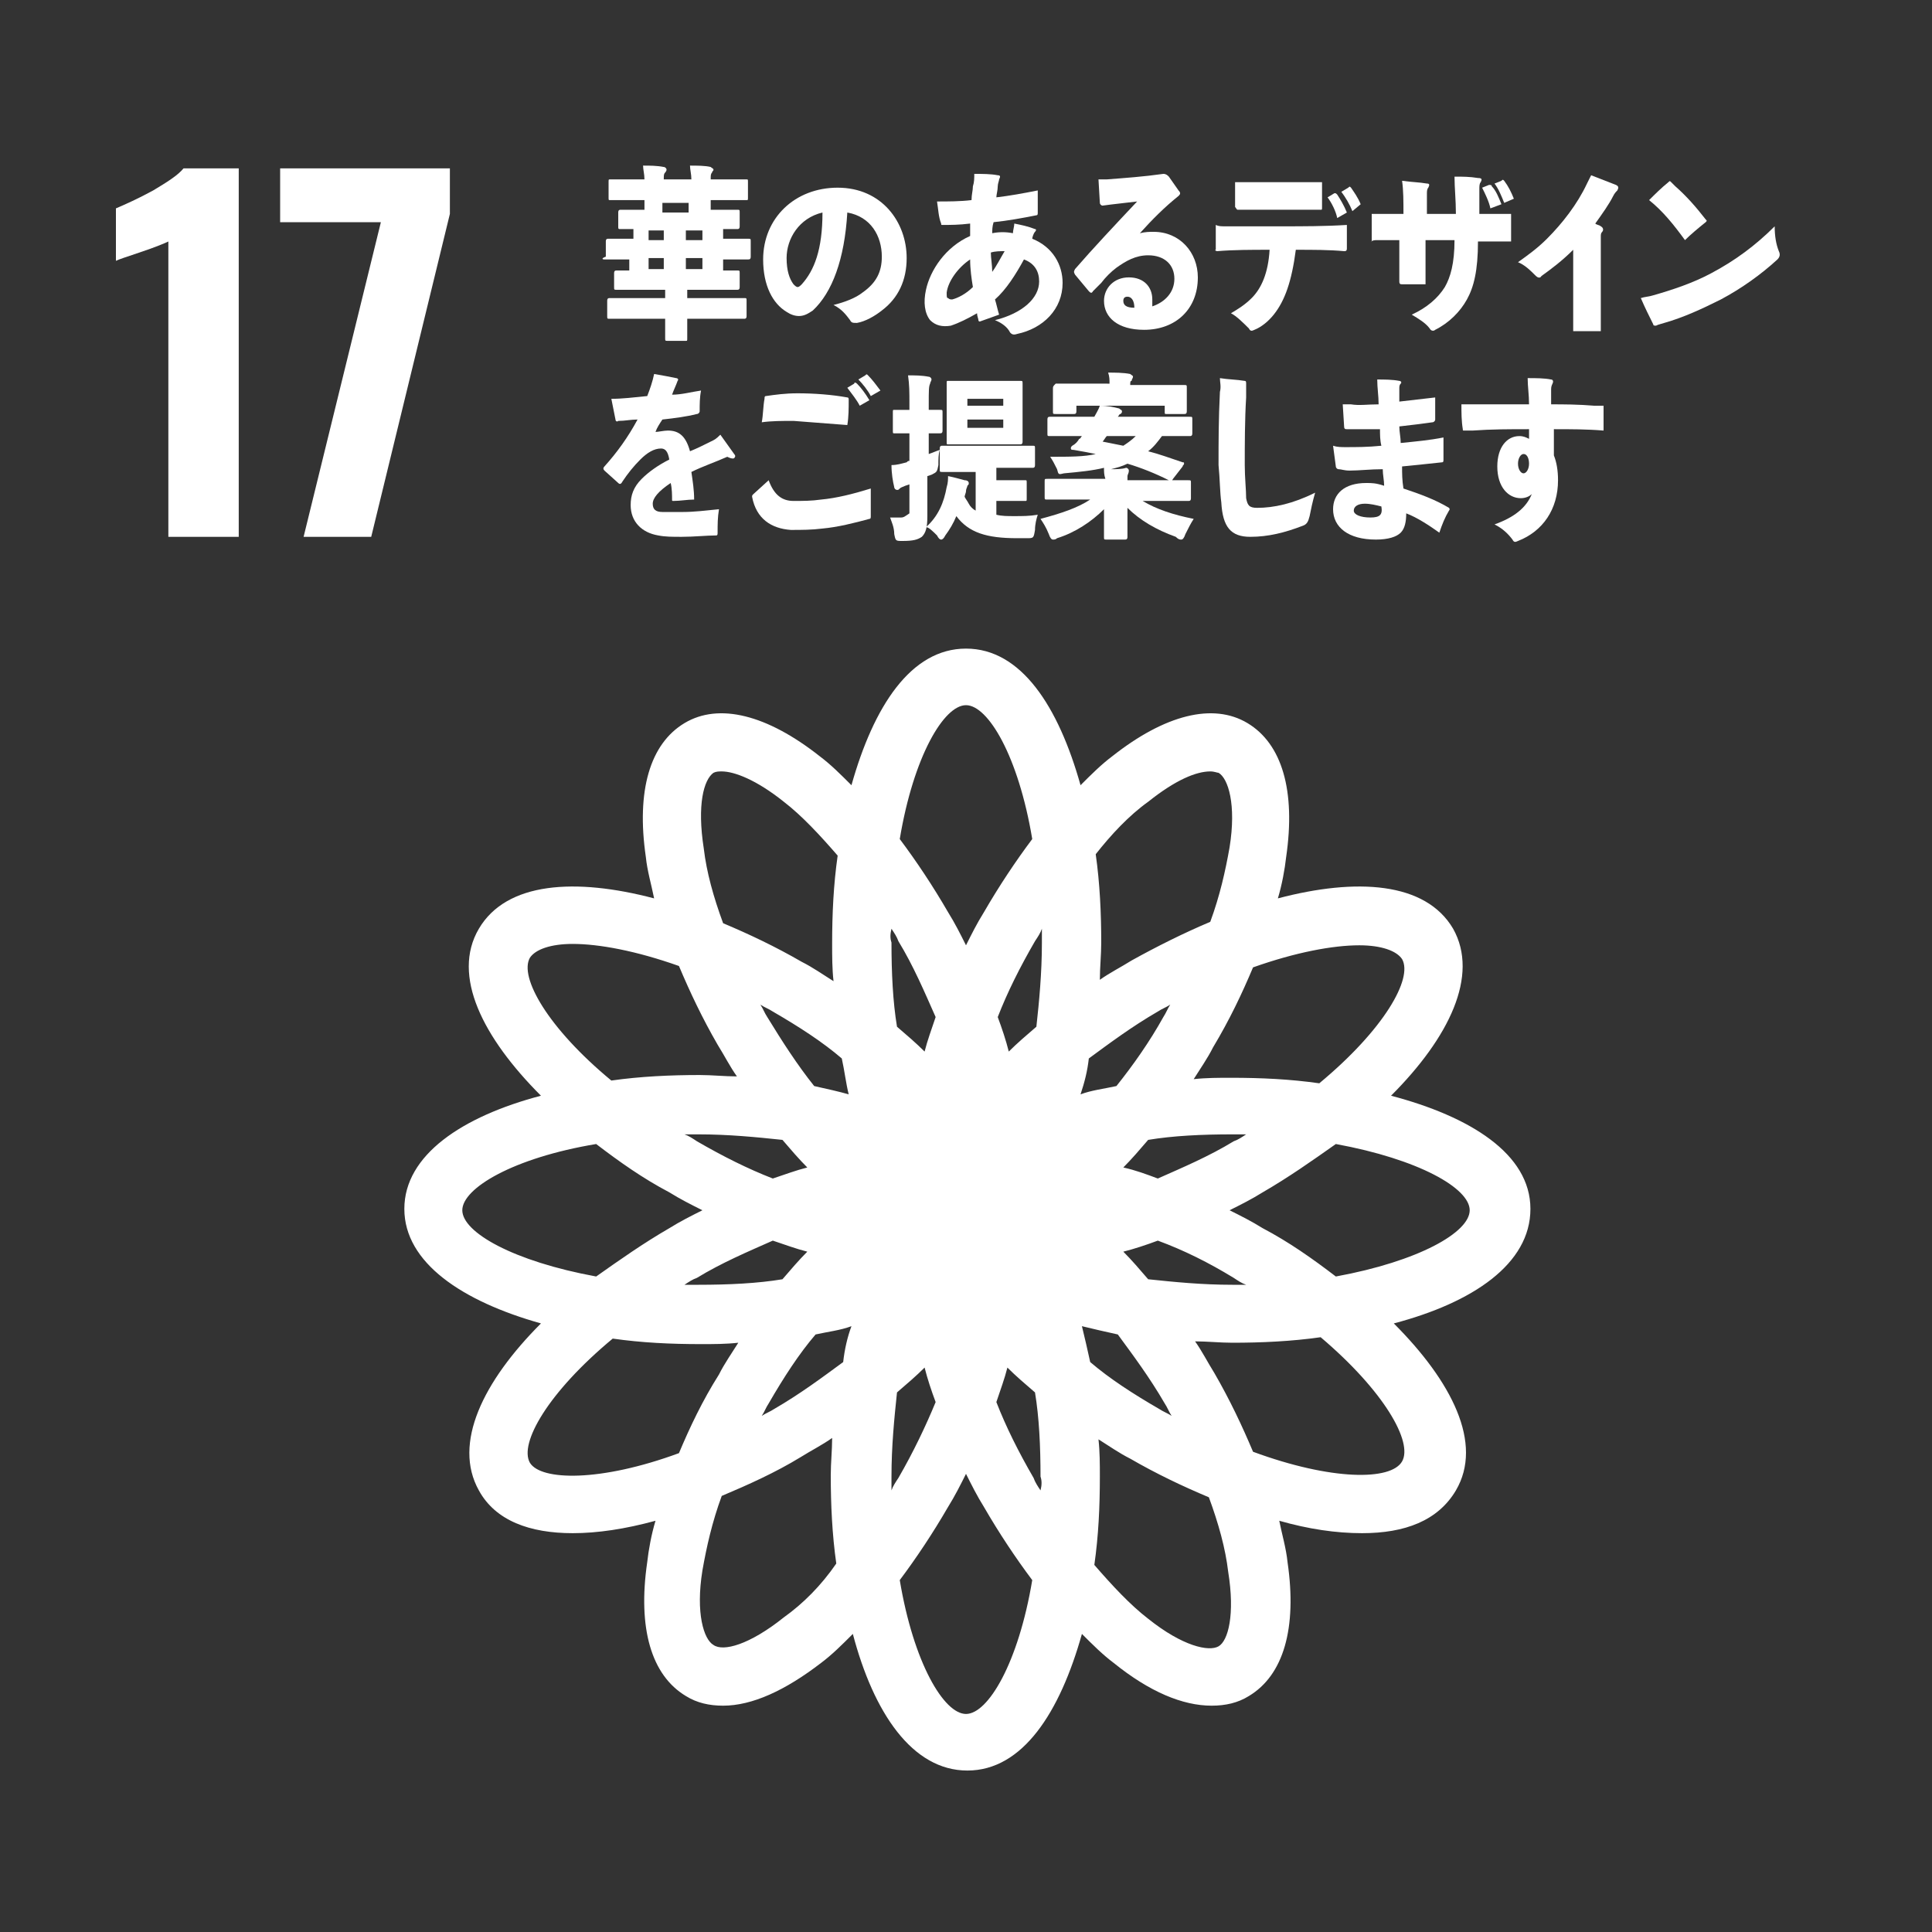
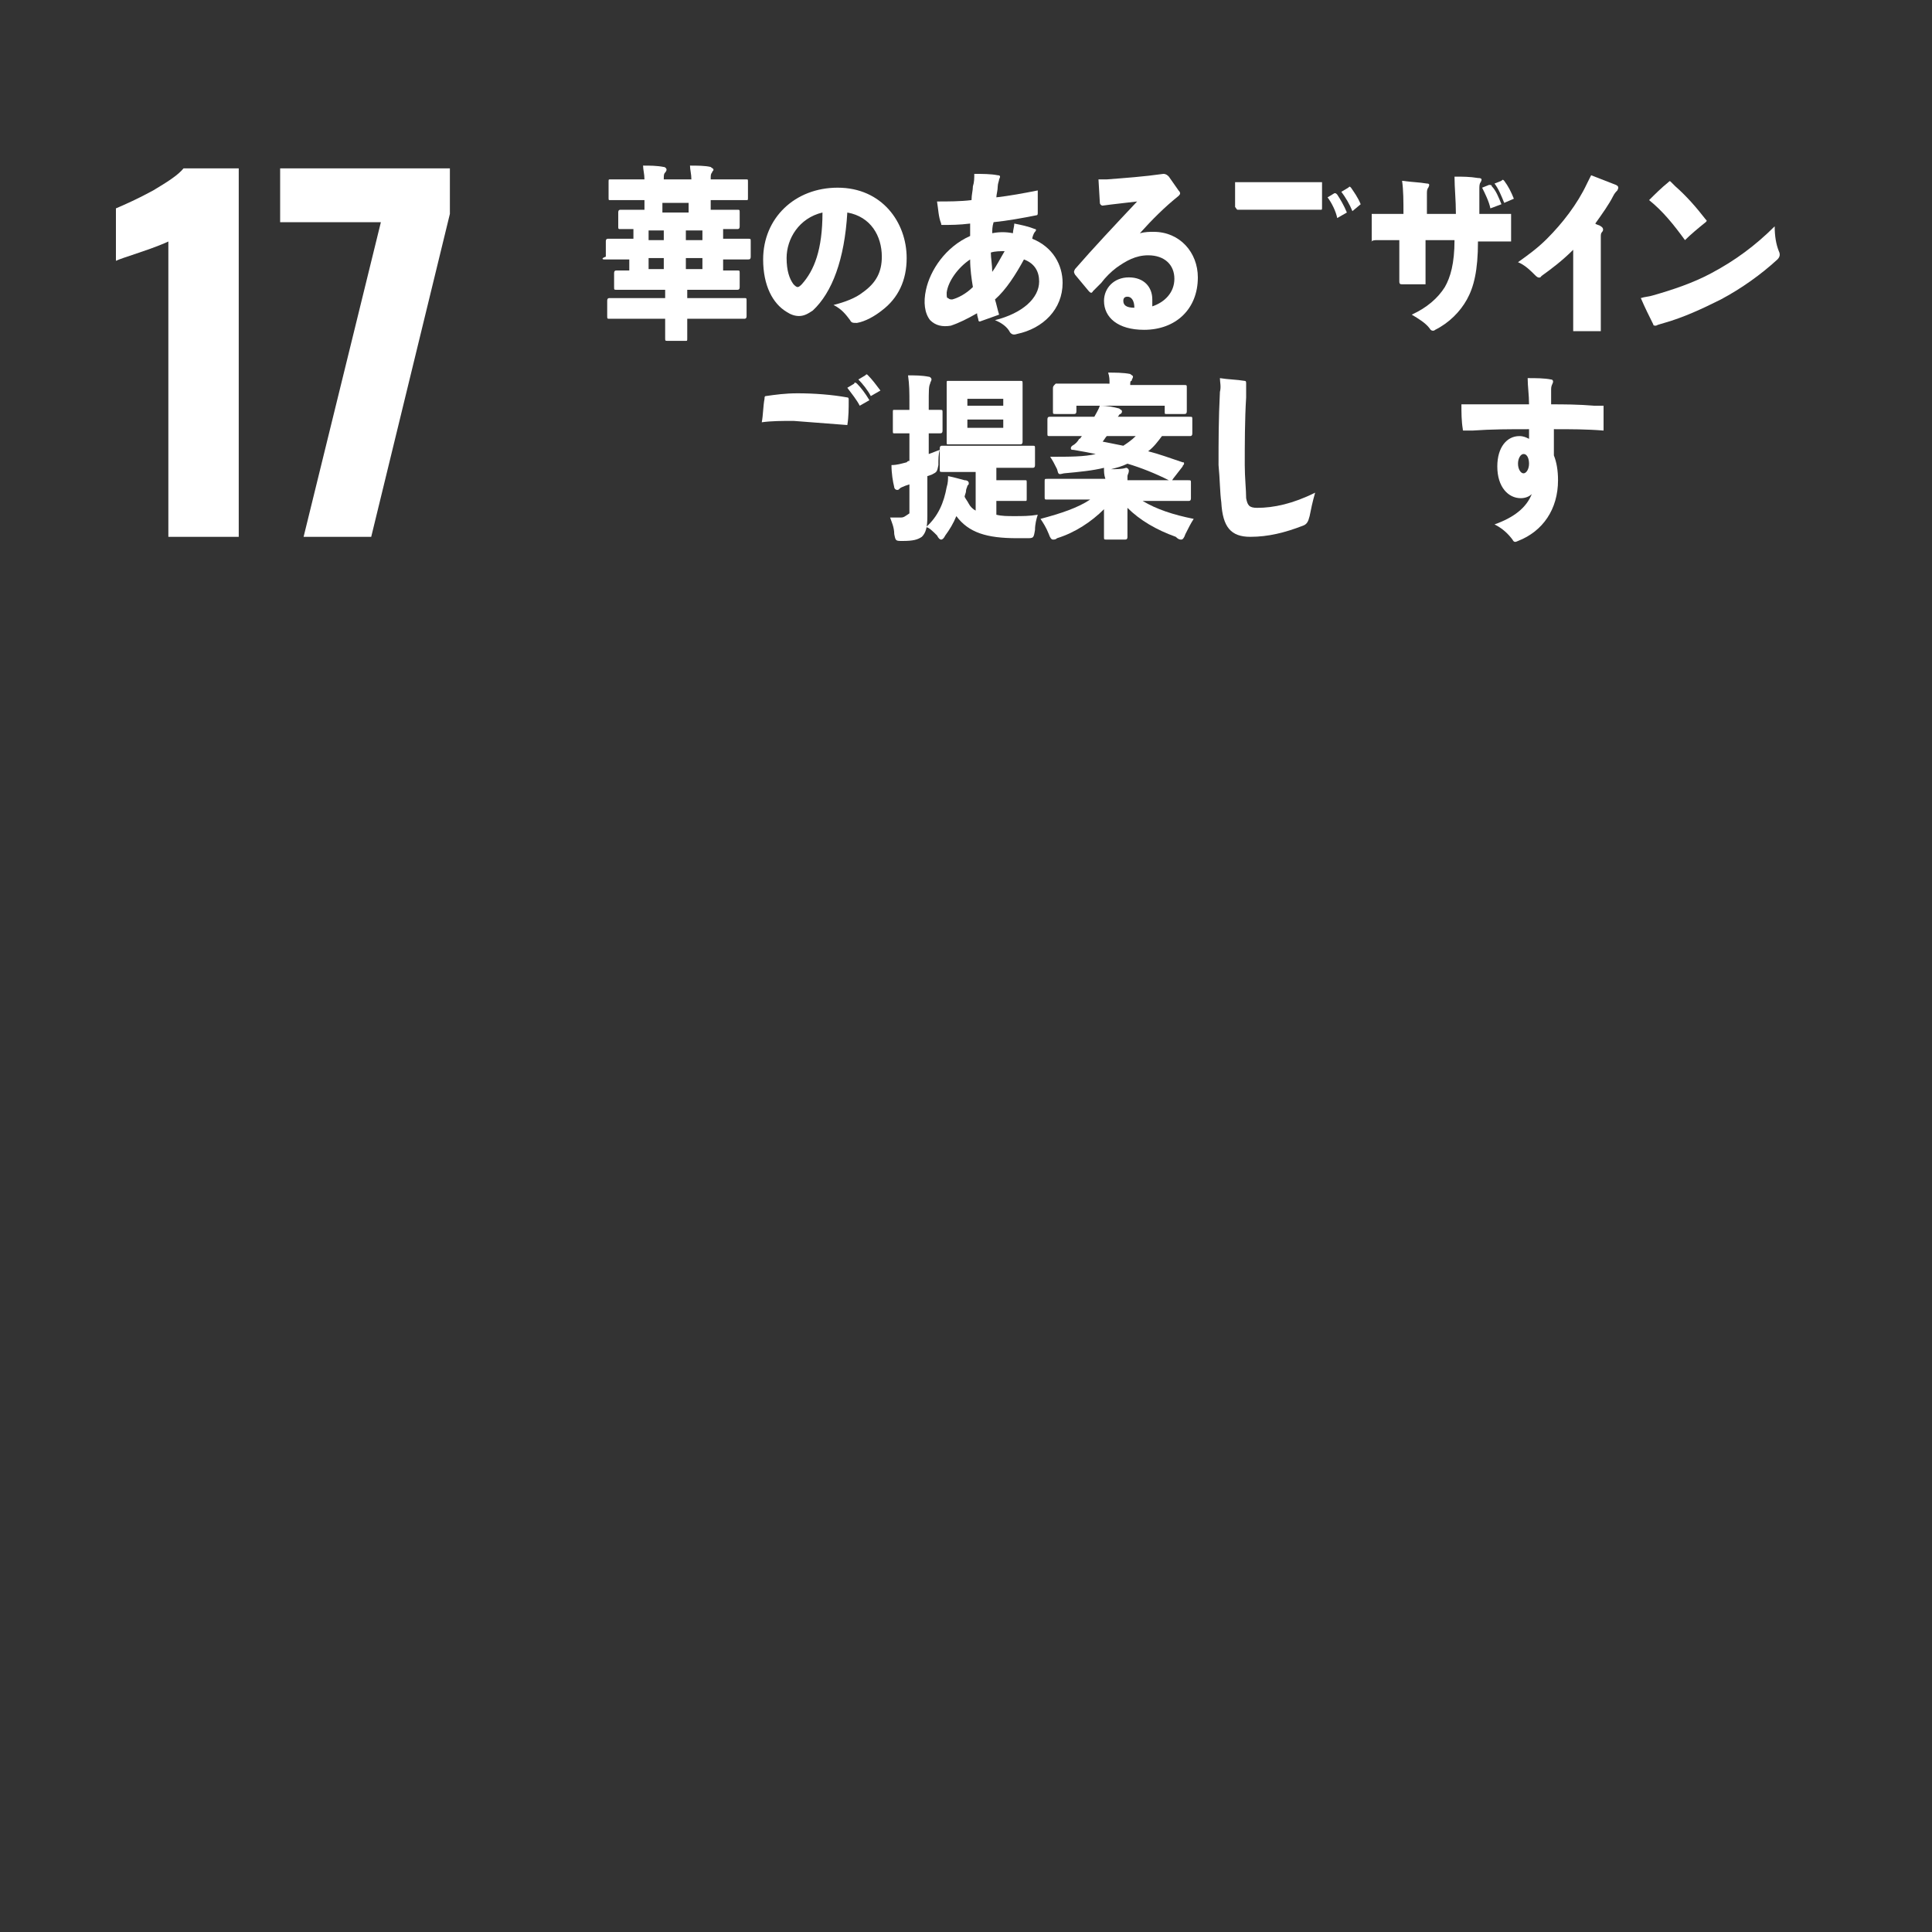
<svg xmlns="http://www.w3.org/2000/svg" version="1.1" x="0px" y="0px" viewBox="0 0 140 140" enable-background="new 0 0 140 140" xml:space="preserve">
  <rect x="0" y="0" width="140" height="140" fill="#333333" stroke="none" />
  <g id="back">
</g>
  <g id="contents">
    <path fill="#FFFFFF" d="M11.1,13.8c-1.1,0.6-2,1-2.7,1.3v3.8c0.2-0.1,0.8-0.3,1.7-0.6c1.2-0.4,1.9-0.7,2.1-0.8v21.4h5.1V12.2h-4   C12.9,12.7,12.1,13.2,11.1,13.8z" />
    <polygon fill="#FFFFFF" points="32.6,12.2 20.3,12.2 20.3,16.1 27.6,16.1 22,38.9 26.9,38.9 32.6,15.5  " />
-     <path fill="#FFFFFF" d="M100.8,79.4c4.2-4.2,6.4-8.7,4.5-12.1c-2-3.4-7-3.7-12.7-2.2c0.3-1,0.5-2.1,0.6-3c0.7-4.8-0.3-8.2-2.8-9.7   c-2.5-1.5-6-0.6-9.8,2.4c-0.8,0.6-1.5,1.3-2.3,2.1C76.7,51.2,74,47,70,47s-6.7,4.2-8.3,9.9c-0.8-0.8-1.5-1.5-2.3-2.1   c-3.8-3-7.3-3.9-9.8-2.4c-2.5,1.5-3.5,4.9-2.8,9.7c0.1,1,0.4,2,0.6,3c-5.7-1.5-10.7-1.2-12.7,2.2c-2,3.4,0.3,7.9,4.5,12.1   c-5.7,1.5-9.9,4.3-9.9,8.2c0,3.9,4.2,6.7,9.9,8.3c-4.2,4.2-6.4,8.7-4.5,12.1c1.2,2.2,3.7,3.1,6.8,3.1c1.8,0,3.8-0.3,6-0.9   c-0.3,1-0.5,2.1-0.6,3c-0.7,4.8,0.3,8.2,2.8,9.7c0.8,0.5,1.7,0.7,2.7,0.7c2.1,0,4.5-1.1,7.1-3.1c0.8-0.6,1.5-1.3,2.3-2.1   c1.5,5.7,4.3,9.9,8.3,9.9s6.7-4.2,8.3-9.9c0.8,0.8,1.5,1.5,2.3,2.1c2.6,2.1,5,3.1,7.1,3.1c1,0,1.9-0.2,2.7-0.7   c2.5-1.5,3.5-4.9,2.8-9.7c-0.1-1-0.4-2-0.6-3c2.1,0.6,4.1,0.9,6,0.9c3.1,0,5.5-0.9,6.8-3.1c2-3.4-0.3-7.9-4.5-12.1   c5.7-1.5,9.9-4.3,9.9-8.3S106.5,80.9,100.8,79.4z M51.7,56c0.2-0.1,0.4-0.1,0.6-0.1c0.9,0,2.5,0.6,4.5,2.2c1.3,1,2.6,2.4,3.9,3.9   c-0.3,2.1-0.4,4.2-0.4,6.4c0,0.9,0,1.8,0.1,2.7c-0.8-0.5-1.5-1-2.3-1.4c-1.9-1.1-3.8-2-5.7-2.8c-0.7-1.9-1.2-3.7-1.4-5.4   C50.5,58.3,51,56.5,51.7,56z M38.4,69.4c0.4-0.6,1.5-1,3.1-1c1.9,0,4.6,0.5,7.7,1.6c0.8,1.9,1.7,3.8,2.8,5.7   c0.5,0.8,0.9,1.6,1.4,2.3c-0.9,0-1.8-0.1-2.7-0.1c-2.1,0-4.3,0.1-6.4,0.4C39.7,74.5,37.6,70.8,38.4,69.4z M56,85.4   c-1.8-0.7-3.6-1.6-5.5-2.7c-0.3-0.2-0.6-0.4-0.9-0.5c0.3,0,0.7,0,1,0c2.2,0,4.2,0.2,6.1,0.4c0.6,0.7,1.2,1.4,1.8,2   C57.7,84.8,56.9,85.1,56,85.4z M58.5,90.7c-0.6,0.6-1.2,1.3-1.8,2c-1.8,0.3-3.9,0.4-6.1,0.4c-0.3,0-0.7,0-1,0   c0.3-0.2,0.6-0.4,0.9-0.5c1.8-1.1,3.7-1.9,5.5-2.7C56.9,90.2,57.7,90.5,58.5,90.7z M33.5,87.7c0-1.6,3.7-3.8,9.7-4.8   c1.7,1.3,3.4,2.5,5.3,3.5c0.8,0.5,1.6,0.9,2.4,1.3c-0.8,0.4-1.6,0.8-2.4,1.3c-1.9,1.1-3.6,2.3-5.3,3.5   C37.2,91.4,33.5,89.3,33.5,87.7z M49.2,105.3c-5.7,2.1-10,2-10.8,0.7c-0.8-1.4,1.3-5.1,6-9c2.1,0.3,4.2,0.4,6.4,0.4   c0.9,0,1.8,0,2.7-0.1c-0.5,0.8-1,1.5-1.4,2.3C50.9,101.5,50,103.4,49.2,105.3z M56.8,117.2c-2.5,2-4.4,2.5-5.1,2   c-0.7-0.4-1.3-2.3-0.8-5.4c0.3-1.7,0.7-3.5,1.4-5.4c1.9-0.8,3.9-1.7,5.7-2.8c0.8-0.5,1.6-0.9,2.3-1.4c0,0.9-0.1,1.8-0.1,2.7   c0,2.1,0.1,4.3,0.4,6.4C59.5,114.9,58.2,116.2,56.8,117.2z M61.1,98.7c-1.5,1.1-3.1,2.3-5,3.4c-0.3,0.2-0.6,0.3-0.9,0.5   c0.2-0.3,0.3-0.6,0.5-0.9c1.1-1.9,2.2-3.6,3.4-5c0.9-0.2,1.8-0.3,2.6-0.6C61.4,96.9,61.2,97.8,61.1,98.7z M59,78.7   c-1.2-1.5-2.3-3.2-3.4-5c-0.2-0.3-0.3-0.6-0.5-0.9c0.3,0.2,0.6,0.3,0.9,0.5c1.9,1.1,3.6,2.2,5,3.4c0.2,0.9,0.3,1.8,0.5,2.6   C60.8,79.1,59.9,78.9,59,78.7z M70,51.1c1.6,0,3.8,3.7,4.8,9.7c-1.2,1.6-2.4,3.4-3.5,5.3c-0.5,0.8-0.9,1.6-1.3,2.4   c-0.4-0.8-0.8-1.6-1.3-2.4c-1.1-1.9-2.3-3.7-3.5-5.3C66.2,54.8,68.4,51.1,70,51.1z M64.6,67.3c0.2,0.3,0.4,0.6,0.5,0.9   c1.1,1.8,1.9,3.7,2.7,5.5c-0.3,0.9-0.6,1.7-0.8,2.5c-0.6-0.6-1.3-1.2-2-1.8c-0.3-1.8-0.4-3.9-0.4-6.1C64.5,68,64.5,67.7,64.6,67.3z    M64.6,108c0-0.3,0-0.7,0-1c0-2.2,0.2-4.2,0.4-6.1c0.7-0.6,1.4-1.2,2-1.8c0.2,0.8,0.5,1.7,0.8,2.5c-0.7,1.7-1.6,3.6-2.7,5.5   C64.9,107.4,64.7,107.7,64.6,108z M70,124.2c-1.6,0-3.8-3.7-4.8-9.7c1.2-1.6,2.4-3.4,3.5-5.3c0.5-0.8,0.9-1.6,1.3-2.4   c0.4,0.8,0.8,1.6,1.3,2.4c1.1,1.9,2.3,3.7,3.5,5.3C73.8,120.5,71.6,124.2,70,124.2z M75.4,108c-0.2-0.3-0.4-0.6-0.5-0.9   c-1.1-1.9-2-3.7-2.7-5.5c0.3-0.9,0.6-1.7,0.8-2.5c0.6,0.6,1.3,1.2,2,1.8c0.3,1.8,0.4,3.9,0.4,6.1C75.5,107.3,75.5,107.6,75.4,108z    M75.1,74.4c-0.7,0.6-1.4,1.2-2,1.8c-0.2-0.8-0.5-1.7-0.8-2.5c0.7-1.8,1.6-3.6,2.7-5.5c0.2-0.3,0.4-0.6,0.5-0.9c0,0.3,0,0.7,0,1   C75.5,70.5,75.3,72.6,75.1,74.4z M90.8,70.1c3.1-1.1,5.8-1.6,7.7-1.6c1.6,0,2.7,0.4,3.1,1c0.8,1.4-1.3,5.1-6,9   c-2.1-0.3-4.2-0.4-6.4-0.4c-0.9,0-1.8,0-2.7,0.1c0.5-0.8,1-1.5,1.4-2.3C89.1,73.9,90,72,90.8,70.1z M81.4,84.6   c0.6-0.6,1.2-1.3,1.8-2c1.8-0.3,3.9-0.4,6.1-0.4c0.3,0,0.7,0,1,0c-0.3,0.2-0.6,0.4-0.9,0.5c-1.8,1.1-3.7,1.9-5.5,2.7   C83.1,85.1,82.3,84.8,81.4,84.6z M89.4,92.6C89.5,92.6,89.5,92.6,89.4,92.6c0.3,0.2,0.6,0.4,0.9,0.5c-0.3,0-0.7,0-1,0   c-2.2,0-4.2-0.2-6.1-0.4c-0.6-0.7-1.2-1.4-1.8-2c0.8-0.2,1.7-0.5,2.5-0.8C85.8,90.6,87.6,91.5,89.4,92.6z M83.2,58.1   c2-1.6,3.5-2.2,4.5-2.2c0.3,0,0.5,0.1,0.6,0.1c0.7,0.4,1.3,2.3,0.8,5.4c-0.3,1.7-0.7,3.5-1.4,5.4c-1.9,0.8-3.9,1.8-5.7,2.8   c-0.8,0.5-1.6,0.9-2.3,1.4c0-0.9,0.1-1.8,0.1-2.7c0-2.1-0.1-4.3-0.4-6.4C80.5,60.5,81.8,59.1,83.2,58.1z M78.9,76.7   c1.5-1.1,3.1-2.3,5-3.4c0.3-0.2,0.6-0.3,0.9-0.5c-0.2,0.3-0.3,0.6-0.5,0.9c-1,1.8-2.2,3.5-3.4,5c-0.9,0.2-1.8,0.3-2.6,0.6   C78.6,78.4,78.8,77.6,78.9,76.7z M78.4,96.1c0.8,0.2,1.7,0.4,2.6,0.6c1.1,1.5,2.3,3.1,3.4,5c0.2,0.3,0.3,0.6,0.5,0.9   c-0.3-0.2-0.6-0.3-0.9-0.5c-1.9-1.1-3.6-2.2-5-3.4C78.8,97.8,78.6,96.9,78.4,96.1z M88.3,119.3c-0.7,0.4-2.6,0-5.1-2   c-1.3-1-2.6-2.4-3.9-3.9c0.3-2.1,0.4-4.2,0.4-6.4c0-0.9,0-1.8-0.1-2.7c0.8,0.5,1.5,1,2.3,1.4c1.9,1.1,3.8,2,5.7,2.8   c0.7,1.9,1.2,3.7,1.4,5.4C89.5,117,89,118.9,88.3,119.3z M101.6,105.9c-0.8,1.4-5.1,1.4-10.8-0.7c-0.8-1.9-1.7-3.8-2.8-5.7   c-0.5-0.8-0.9-1.6-1.4-2.3c0.9,0,1.8,0.1,2.7,0.1c2.1,0,4.3-0.1,6.4-0.4C100.3,100.8,102.4,104.5,101.6,105.9z M96.8,92.5   c-1.7-1.3-3.4-2.5-5.3-3.5c-0.8-0.5-1.6-0.9-2.4-1.3c0.8-0.4,1.6-0.8,2.4-1.3c1.9-1.1,3.6-2.3,5.3-3.5c6,1.1,9.7,3.2,9.7,4.8   C106.5,89.3,102.8,91.4,96.8,92.5z" />
    <g>
      <path fill="#FFFFFF" d="M43.8,18.8c0.1,0,0.4,0,1.4,0h0.4v0.8c-0.6,0-0.9,0-0.9,0c-0.1,0-0.2,0-0.2,0.2v1c0,0.2,0,0.2,0.2,0.2    c0.1,0,0.5,0,1.5,0h2v0.6h-2.6c-1,0-1.4,0-1.4,0c-0.1,0-0.2,0-0.2,0.2v1.1c0,0.2,0,0.2,0.2,0.2c0.1,0,0.4,0,1.4,0h2.6v0    c0,0.9,0,1.3,0,1.4c0,0.2,0,0.2,0.2,0.2h1.3c0.1,0,0.1,0,0.1-0.2c0-0.1,0-0.5,0-1.4v0h2.7c1,0,1.4,0,1.4,0c0.1,0,0.2,0,0.2-0.2    v-1.1c0-0.2,0-0.2-0.2-0.2c-0.1,0-0.4,0-1.4,0h-2.7v-0.6h2.1c1.1,0,1.5,0,1.5,0c0.1,0,0.2,0,0.2-0.2v-1c0-0.2,0-0.2-0.2-0.2    c-0.1,0-0.3,0-1,0v-0.8h0.4c1,0,1.3,0,1.4,0c0.1,0,0.2,0,0.2-0.2v-1.1c0-0.2,0-0.2-0.2-0.2c-0.1,0-0.4,0-1.4,0h-0.4v-0.7    c0.6,0,0.9,0,1,0c0.1,0,0.2,0,0.2-0.2v-1c0-0.2,0-0.2-0.2-0.2c-0.1,0-0.5,0-1.5,0h-0.4c0-0.2,0-0.4,0-0.7h1.2c1,0,1.3,0,1.4,0    c0.1,0,0.1,0,0.1-0.2v-1.1c0-0.2,0-0.2-0.1-0.2c-0.1,0-0.4,0-1.4,0h-1.2c0-0.3,0-0.4,0.1-0.5c0-0.1,0.1-0.1,0.1-0.2    c0-0.1-0.1-0.1-0.2-0.2c-0.4-0.1-1-0.1-1.5-0.1c0,0.3,0.1,0.6,0.1,1h-2c0-0.3,0-0.4,0.1-0.5c0.1-0.1,0.1-0.2,0.1-0.2    c0-0.1-0.1-0.2-0.2-0.2c-0.5-0.1-1-0.1-1.5-0.1c0,0.3,0.1,0.6,0.1,1h-1.1c-1,0-1.3,0-1.4,0c-0.1,0-0.1,0-0.1,0.2v1.1    c0,0.2,0,0.2,0.1,0.2c0.1,0,0.4,0,1.4,0h1.1c0,0.2,0,0.4,0,0.7h-0.2c-1.1,0-1.5,0-1.5,0c-0.1,0-0.2,0-0.2,0.2v1    c0,0.2,0,0.2,0.2,0.2c0.1,0,0.3,0,0.9,0v0.7h-0.4c-1,0-1.3,0-1.4,0c-0.1,0-0.2,0-0.2,0.2v1.1C43.6,18.7,43.6,18.8,43.8,18.8z     M50.9,19.5h-1.2v-0.8h1.2V19.5z M50.9,16.7v0.7h-1.2v-0.7H50.9z M49.9,14.7c0,0.2,0,0.4,0,0.7H48c0-0.2,0-0.4,0-0.7H49.9z     M47,16.7h1.1v0.7H47V16.7z M47,18.7h1.1v0.8H47V18.7z" />
      <path fill="#FFFFFF" d="M57,22.6c0.3,0.2,0.6,0.3,0.9,0.3c0.4,0,0.7-0.2,1-0.4c1.4-1.3,2.3-3.7,2.5-7.1c1.7,0.3,2.5,1.7,2.5,3.2    c0,1.1-0.4,1.9-1.4,2.6c-0.5,0.4-1.3,0.7-2.1,0.9c0.6,0.3,0.9,0.7,1.2,1.1c0.1,0.2,0.2,0.2,0.5,0.2c0.6-0.1,1.3-0.5,1.8-0.9    c1.2-0.9,1.8-2.2,1.8-3.8c0-2.6-1.8-5.1-5-5.1c-3.1,0-5.4,2.2-5.4,5.2C55.3,20.7,56,22,57,22.6z M59.6,15.4c0,2.7-0.6,4.2-1.5,5.2    c-0.1,0.1-0.2,0.2-0.3,0.2c-0.1,0-0.2-0.1-0.3-0.2c-0.3-0.4-0.5-1-0.5-1.9C57,17.3,57.9,15.8,59.6,15.4z" />
      <path fill="#FFFFFF" d="M68.9,23.6c0.6-0.2,1.2-0.5,1.9-0.9c0,0.2,0.1,0.4,0.1,0.5c0,0.1,0.1,0.1,0.1,0.1l1.4-0.5    c-0.1-0.3-0.2-0.8-0.3-1.1c0.8-0.7,1.5-1.8,2.1-2.9c0.8,0.3,1.1,0.9,1.1,1.6c0,1.2-1.2,2.3-3.2,2.8c0.5,0.2,0.9,0.5,1.1,0.9    c0.1,0.1,0.2,0.2,0.5,0.1c1.9-0.4,3.3-1.8,3.3-3.7c0-1.3-0.7-2.6-2.2-3.2c0-0.1,0.1-0.4,0.2-0.5c0.1-0.1,0.1-0.2,0-0.2    c-0.5-0.2-1-0.3-1.5-0.4c0,0.2-0.1,0.5-0.1,0.7c-0.5-0.1-1-0.1-1.5,0c0-0.2,0-0.5,0.1-0.8c1-0.1,2.1-0.3,3.1-0.5    c0.1,0,0.1-0.1,0.1-0.2c0-0.5,0-1.1,0-1.6c-1,0.2-2.1,0.4-3,0.5c0-0.2,0.1-0.5,0.1-0.8c0-0.2,0.1-0.4,0.1-0.5    c0.1-0.2,0.1-0.3-0.1-0.3c-0.5-0.1-1.1-0.1-1.7-0.1c0,0.3,0,0.6-0.1,0.9c0,0.3-0.1,0.6-0.1,1c-0.8,0.1-1.7,0.1-2.5,0.1    c0.1,0.6,0.1,1.1,0.3,1.6c0,0.1,0,0.1,0.1,0.1c0.6,0,1.2,0,2-0.1c0,0.3,0,0.6,0,0.9c-1.8,0.8-2.9,2.5-3.2,3.9    c-0.2,0.9-0.1,1.7,0.3,2.2C67.8,23.6,68.3,23.7,68.9,23.6z M72.8,18.2c-0.3,0.5-0.6,1.1-0.9,1.5c0-0.5-0.1-1-0.1-1.4    C72.1,18.2,72.5,18.2,72.8,18.2z M68.6,21.2c0.1-0.8,0.8-1.8,1.7-2.4c0,0.7,0.1,1.4,0.2,2c-0.5,0.5-1.1,0.8-1.5,0.9    c-0.1,0-0.2,0-0.3-0.1C68.6,21.6,68.6,21.5,68.6,21.2z" />
      <path fill="#FFFFFF" d="M78.9,21.1c0.1,0.1,0.2,0.2,0.3,0c0.2-0.2,0.4-0.4,0.6-0.6c0.3-0.4,0.7-0.8,1.1-1.1    c0.7-0.5,1.4-0.9,2.3-0.9c1.2,0,1.9,0.7,1.9,1.7c0,1-0.7,1.7-1.6,2c0-0.1,0-0.3,0-0.5c0-0.9-0.6-1.6-1.7-1.6    c-1.1,0-1.8,0.8-1.8,1.7c0,1.2,1,2.1,2.9,2.1c2.3,0,3.9-1.5,3.9-3.8c0-1.8-1.3-3.3-3.2-3.3c-0.3,0-0.6,0-1,0.1    c0.9-1,1.8-1.9,2.8-2.7c0.1-0.1,0.2-0.2,0-0.4l-0.7-1c-0.1-0.1-0.2-0.2-0.4-0.2c-1.4,0.2-2.8,0.3-4.1,0.4c-0.2,0-0.4,0-0.6,0    l0.1,1.7c0,0.1,0.1,0.2,0.2,0.2c0.7-0.1,1.7-0.2,2.5-0.3c-1.6,1.7-3.2,3.4-4.5,4.9c-0.1,0.2-0.1,0.2,0,0.4L78.9,21.1z M81.4,21.8    c0-0.2,0.1-0.3,0.3-0.3c0.3,0,0.5,0.3,0.5,0.8C81.6,22.3,81.4,22.1,81.4,21.8z" />
      <path fill="#FFFFFF" d="M89.7,15.2c0.9,0,2,0,3,0c1,0,2,0,3,0c0.1,0,0.1,0,0.1-0.2c0-0.6,0-1.2,0-1.8c-0.2,0-0.4,0-0.6,0    c-0.8,0-1.7,0-2.5,0c-0.8,0-1.7,0-2.6,0c-0.2,0-0.4,0-0.6,0l0,1.8C89.6,15.1,89.6,15.2,89.7,15.2z" />
      <path fill="#FFFFFF" d="M97.6,15.4c-0.2-0.5-0.5-1-0.7-1.3C96.8,14,96.8,14,96.7,14l-0.5,0.3c0.3,0.4,0.6,1,0.7,1.5L97.6,15.4z" />
-       <path fill="#FFFFFF" d="M88.2,18.2c1.2-0.1,2.5-0.1,3.8-0.1c-0.1,1.7-0.6,2.8-1.3,3.5c-0.5,0.5-1,0.8-1.5,1.1    c0.4,0.2,0.9,0.7,1.3,1.1c0.1,0.2,0.2,0.2,0.4,0.1c0.5-0.2,1-0.6,1.4-1.1c0.8-1,1.3-2.4,1.6-4.7c1.3,0,2.4,0,3.5,0.1    c0.1,0,0.2,0,0.2-0.2c0-0.6,0-1.1,0-1.7c-1.6,0.1-3.2,0.1-4.7,0.1c-1.4,0-2.7,0-4.1,0c-0.3,0-0.5,0-0.7-0.1c0,0.6,0,1.2,0,1.8    C88,18.1,88.1,18.2,88.2,18.2z" />
      <path fill="#FFFFFF" d="M98.6,14.8c-0.2-0.5-0.5-0.9-0.7-1.2c-0.1-0.1-0.1-0.1-0.2,0l-0.5,0.3c0.3,0.4,0.6,0.9,0.8,1.4L98.6,14.8z    " />
      <path fill="#FFFFFF" d="M99.7,17.4c0.5,0,1,0,1.7,0c0,1.2,0,2.1,0,3c0,0.2,0.1,0.2,0.2,0.2c0.6,0,1.1,0,1.7,0c0-0.2,0-0.5,0-0.7    c0-0.8,0-1.6,0-2.5l2.1,0c0,1.7-0.3,2.7-0.7,3.4c-0.5,0.8-1.3,1.5-2.4,2c0.5,0.3,1,0.6,1.3,1c0.1,0.2,0.3,0.2,0.4,0.1    c1-0.5,1.8-1.3,2.3-2.2c0.5-0.9,0.8-2.1,0.8-4.2c1,0,1.6,0,2.4,0c0-0.7,0-1.4,0-2c-0.2,0-0.3,0-0.5,0c-0.6,0-1.1,0-1.8,0l0-1.8    c0-0.2,0-0.4,0.1-0.5c0.1-0.2,0.1-0.3-0.2-0.3c-0.6-0.1-1.1-0.1-1.7-0.1c0,0.8,0.1,1.7,0.1,2.7h-2.1V14c0-0.1,0-0.3,0.1-0.4    c0.1-0.2,0.1-0.3-0.1-0.3c-0.6-0.1-1.1-0.1-1.8-0.2c0.1,0.7,0.1,1.5,0.1,2.4c-0.6,0-1.2,0-1.8,0c-0.2,0-0.3,0-0.5,0    c0,0.7,0,1.4,0,2C99.3,17.5,99.5,17.4,99.7,17.4z" />
      <path fill="#FFFFFF" d="M108.8,14.8c-0.2-0.5-0.4-1-0.7-1.3c0-0.1-0.1-0.1-0.2-0.1l-0.5,0.2c0.2,0.4,0.5,1,0.6,1.5L108.8,14.8z" />
      <path fill="#FFFFFF" d="M109.7,14.4c-0.2-0.5-0.4-0.9-0.7-1.3c-0.1-0.1-0.1-0.1-0.2,0l-0.5,0.2c0.3,0.4,0.5,0.9,0.7,1.4    L109.7,14.4z" />
      <path fill="#FFFFFF" d="M117.1,13.4l-1.8-0.7c-0.1,0.2-0.2,0.4-0.3,0.6c-0.7,1.5-1.8,2.9-2.9,4c-0.7,0.7-1.4,1.2-2.1,1.7    c0.5,0.2,0.9,0.6,1.3,1c0.1,0.1,0.3,0.2,0.4,0c0.7-0.5,1.5-1.1,2.3-1.9v2.3c0,0.9,0,1.9,0,2.9c0,0.2,0,0.5,0,0.7l2,0    c0-0.2,0-0.5,0-0.7c0-1.1,0-2.2,0-3.4v-2.7c0-0.2,0-0.3,0.1-0.4c0.1-0.1,0.1-0.3-0.1-0.4c-0.1-0.1-0.3-0.1-0.4-0.2    c0.5-0.7,1-1.4,1.3-2c0.1-0.2,0.2-0.3,0.3-0.4C117.3,13.6,117.3,13.5,117.1,13.4z" />
      <path fill="#FFFFFF" d="M128.9,18.2c-0.2-0.5-0.3-1.1-0.3-1.8c-1.4,1.4-2.9,2.5-4.6,3.4c-1.3,0.7-2.8,1.2-4.2,1.6    c-0.3,0.1-0.6,0.1-0.9,0.2c0.3,0.7,0.6,1.3,0.9,1.9c0,0.1,0.1,0.1,0.2,0.1c0.2-0.1,0.3-0.1,0.6-0.2c1.4-0.4,2.7-1,4.1-1.7    c1.5-0.8,2.9-1.8,4.1-2.9C129,18.6,129,18.4,128.9,18.2z" />
      <path fill="#FFFFFF" d="M122.1,17.4c0.4-0.4,1-0.9,1.5-1.3c0.1-0.1,0.1-0.1,0-0.2c-0.7-0.9-1.4-1.7-2.2-2.4    c-0.1-0.1-0.2-0.2-0.3-0.3c-0.1-0.1-0.1-0.1-0.2,0c-0.5,0.4-1,0.9-1.4,1.3C120.5,15.3,121.3,16.3,122.1,17.4z" />
-       <path fill="#FFFFFF" d="M53.2,33.2c0.1-0.1,0.1-0.2,0-0.3l-1-1.4c-0.1,0.1-0.3,0.3-0.5,0.4c-0.6,0.3-1.2,0.6-1.7,0.8    c-0.3-1.1-0.8-1.5-1.6-1.5c-0.3,0-0.7,0.1-0.9,0.1c0.1-0.3,0.3-0.6,0.5-0.9c0.9-0.1,1.7-0.2,2.5-0.4c0.1,0,0.2-0.1,0.2-0.2    c0-0.5,0-1,0.1-1.5c-0.7,0.1-1.4,0.3-2.1,0.3c0.1-0.3,0.3-0.7,0.4-1c0.1-0.1,0-0.2-0.1-0.2c-0.5-0.1-1-0.2-1.6-0.3    c-0.1,0.5-0.3,1.1-0.5,1.6c-1,0.1-1.8,0.2-2.6,0.2c0.1,0.5,0.2,1,0.3,1.5c0,0.1,0.1,0.2,0.2,0.1c0.5,0,0.9-0.1,1.4-0.1    c-0.7,1.3-1.5,2.4-2.4,3.4c-0.1,0.1-0.1,0.2,0,0.3l1,0.9c0.1,0.1,0.2,0.1,0.3-0.1c0.4-0.6,0.8-1.1,1.3-1.6c0.5-0.5,1-0.8,1.5-0.8    c0.3,0,0.5,0.2,0.6,0.8c-0.8,0.4-1.5,0.9-2,1.4c-0.6,0.6-0.8,1.2-0.8,1.9c0,1.2,0.8,2,2,2.2c0.5,0.1,1,0.1,1.7,0.1    c0.9,0,1.8-0.1,2.5-0.1c0.1,0,0.1-0.1,0.1-0.2c0-0.6,0-1.1,0.1-1.7c-1,0.1-1.8,0.2-2.6,0.2c-0.6,0-1.1,0-1.5,0    c-0.5,0-0.7-0.2-0.7-0.6c0-0.4,0.4-0.9,1.3-1.5c0.1,0.4,0.1,0.9,0.1,1.2c0,0.1,0,0.1,0.1,0.1c0.5,0,1-0.1,1.5-0.1    c0-0.7-0.1-1.3-0.2-2c0.8-0.4,1.7-0.7,2.6-1.1C53.1,33.3,53.2,33.2,53.2,33.2z" />
      <path fill="#FFFFFF" d="M61.9,27.8l-0.5,0.3c0.3,0.4,0.7,0.9,0.9,1.3l0.7-0.4c-0.3-0.5-0.6-0.9-0.9-1.2    C62,27.7,61.9,27.7,61.9,27.8z" />
      <path fill="#FFFFFF" d="M61.4,30.8c0.1-0.6,0.1-1.2,0.1-1.8c0-0.1,0-0.2-0.1-0.2c-1.1-0.2-2.4-0.3-3.6-0.3c-0.9,0-1.6,0.1-2.3,0.2    c-0.1,0-0.1,0.1-0.1,0.2c-0.1,0.5-0.1,1.2-0.2,1.7c0.7-0.1,1.5-0.1,2.3-0.1C58.8,30.6,60.1,30.7,61.4,30.8z" />
-       <path fill="#FFFFFF" d="M57.3,38.4c0.8,0,1.5,0,2.3-0.1c1.1-0.1,2.3-0.4,3.4-0.7c0.1,0,0.1-0.1,0.1-0.2c0-0.6,0-1.3,0-2    c-1.3,0.4-2.5,0.7-3.6,0.8c-0.7,0.1-1.3,0.1-2,0.1c-0.8,0-1.4-0.4-1.8-1.5l-1.1,1c-0.1,0.1-0.1,0.1-0.1,0.2    C54.8,37.6,55.9,38.3,57.3,38.4z" />
      <path fill="#FFFFFF" d="M63.8,28.3c-0.3-0.4-0.6-0.8-0.9-1.1c-0.1-0.1-0.1-0.1-0.2,0l-0.5,0.3c0.3,0.3,0.7,0.8,0.9,1.2L63.8,28.3z    " />
      <path fill="#FFFFFF" d="M67.9,38.8c0.1,0.2,0.2,0.3,0.3,0.3c0.1,0,0.2-0.1,0.3-0.3c0.3-0.4,0.6-0.9,0.8-1.4    c0.9,1.2,2.2,1.6,4.4,1.6h0.7c0.5,0,0.5,0,0.6-0.6c0-0.4,0.1-0.8,0.2-1.1c-0.6,0.1-1.1,0.1-1.7,0.1c-0.5,0-0.9,0-1.3-0.1v-1h0.9    c0.8,0,1.1,0,1.2,0c0.1,0,0.1,0,0.1-0.2v-1.1c0-0.2,0-0.2-0.1-0.2c-0.1,0-0.4,0-1.2,0h-0.9v-0.9h1.1c1.1,0,1.5,0,1.5,0    c0.1,0,0.2,0,0.2-0.2v-1.2c0-0.2,0-0.2-0.2-0.2c-0.1,0-0.5,0-1.5,0h-3.5c-1.1,0-1.5,0-1.5,0c-0.1,0-0.2,0-0.2,0.2V34    c0,0.2,0,0.2,0.2,0.2c0.1,0,0.5,0,1.5,0h0.9V37c-0.2-0.1-0.4-0.3-0.5-0.5c-0.1-0.2-0.2-0.3-0.3-0.5c0-0.1,0.1-0.3,0.1-0.4    c0-0.2,0.1-0.3,0.1-0.4c0.1-0.1,0.1-0.1,0.1-0.2c0-0.1-0.1-0.2-0.3-0.2c-0.4-0.1-0.7-0.2-1.2-0.3c0,0.2,0,0.5-0.1,0.8    c-0.2,1.1-0.6,2.1-1.5,2.9C67.3,38.2,67.6,38.5,67.9,38.8z" />
      <path fill="#FFFFFF" d="M65.3,37.5c-0.2,0-0.6,0-0.8,0c0.1,0.3,0.3,0.7,0.3,1.2c0.1,0.5,0.1,0.5,0.6,0.5c0.8,0,1.1-0.1,1.4-0.3    c0.3-0.3,0.4-0.7,0.4-1.5c0-0.7,0-1.5,0-2.9l0.3-0.1c0.4-0.2,0.4-0.2,0.5-0.7c0-0.4,0-0.8,0.1-1.1c-0.3,0.1-0.5,0.2-0.8,0.3v-1.5    c0.6,0,0.8,0,0.8,0c0.1,0,0.2,0,0.2-0.2v-1.3c0-0.2,0-0.2-0.2-0.2c-0.1,0-0.3,0-0.8,0v-0.4c0-1,0-1.3,0.1-1.5    c0-0.1,0.1-0.2,0.1-0.3c0-0.1-0.1-0.2-0.2-0.2c-0.5-0.1-1-0.1-1.5-0.1c0.1,0.7,0.1,1.2,0.1,2.1v0.4c-0.8,0-1,0-1.1,0    c-0.1,0-0.1,0-0.1,0.2v1.3c0,0.2,0,0.2,0.1,0.2c0.1,0,0.3,0,1.1,0v2c-0.1,0-0.1,0-0.2,0.1c-0.4,0.1-0.7,0.2-1.1,0.2    c0,0.6,0.1,1.2,0.2,1.6c0,0.1,0.1,0.2,0.2,0.2c0.1,0,0.1,0,0.2-0.1c0.1-0.1,0.2-0.1,0.4-0.2l0.3-0.1v2.1    C65.6,37.4,65.5,37.5,65.3,37.5z" />
      <path fill="#FFFFFF" d="M68.6,32c0,0.2,0,0.2,0.1,0.2c0.1,0,0.4,0,1.4,0h2.4c1,0,1.4,0,1.4,0c0.1,0,0.2,0,0.2-0.2    c0-0.1,0-0.4,0-1.2V29c0-0.7,0-1.1,0-1.2c0-0.2,0-0.2-0.2-0.2c-0.1,0-0.4,0-1.4,0h-2.4c-1,0-1.4,0-1.4,0c-0.1,0-0.1,0-0.1,0.2    c0,0.1,0,0.4,0,1.2v1.9C68.6,31.6,68.6,31.9,68.6,32z M70.1,28.9h2.6v0.5h-2.6V28.9z M70.1,30.4h2.6V31h-2.6V30.4z" />
      <path fill="#FFFFFF" d="M76.3,28.2c0,0.1,0,0.2,0,0.4v0.2c0,0.8,0,0.9,0,1c0,0.2,0,0.2,0.2,0.2h1.3c0.1,0,0.2,0,0.2-0.2v-0.4h6.4    v0.4c0,0.2,0,0.2,0.1,0.2h1.3c0.1,0,0.2,0,0.2-0.2c0-0.1,0-0.2,0-1v-0.3c0-0.2,0-0.3,0-0.4c0-0.2,0-0.2-0.2-0.2    c-0.1,0-0.5,0-1.5,0h-2.4c0-0.2,0-0.3,0.1-0.3c0-0.1,0.1-0.2,0.1-0.3c0-0.1-0.1-0.1-0.2-0.2c-0.5-0.1-1.1-0.1-1.6-0.1    c0.1,0.3,0.1,0.5,0.1,0.8H78c-1.1,0-1.4,0-1.5,0C76.3,28,76.3,28,76.3,28.2z" />
      <path fill="#FFFFFF" d="M85.6,39.1c0.1,0,0.2-0.1,0.3-0.4c0.2-0.4,0.4-0.8,0.6-1.1c-1.5-0.3-2.7-0.7-3.7-1.3h1.9c1,0,1.3,0,1.4,0    c0.1,0,0.2,0,0.2-0.2V35c0-0.2,0-0.2-0.2-0.2c-0.1,0-0.4,0-1.4,0h-3c0-0.1,0-0.2,0-0.3c0-0.1,0.1-0.2,0.1-0.4    c0-0.1-0.1-0.2-0.2-0.2C81.3,34,80.9,34,80.5,34c0.4-0.1,0.8-0.2,1.2-0.4c1,0.3,2,0.7,3,1.2c0.1,0.1,0.2,0.1,0.3-0.1l0.7-0.9    c0-0.1,0.1-0.1,0.1-0.2c0-0.1,0-0.1-0.1-0.1c-0.9-0.3-1.7-0.6-2.5-0.8c0.4-0.3,0.7-0.7,1-1.1h0.6c1,0,1.3,0,1.4,0    c0.1,0,0.2,0,0.2-0.2v-1c0-0.2,0-0.2-0.2-0.2c-0.1,0-0.4,0-1.4,0H81c0.1-0.1,0.1-0.2,0.2-0.2c0.1-0.1,0.1-0.1,0.1-0.2    s-0.1-0.1-0.2-0.2c-0.4-0.1-0.8-0.2-1.4-0.2c-0.1,0.3-0.3,0.6-0.4,0.8h-1.8c-1,0-1.3,0-1.4,0c-0.1,0-0.2,0-0.2,0.2v1    c0,0.2,0,0.2,0.2,0.2c0.1,0,0.4,0,1.4,0h0.9c-0.1,0.1-0.1,0.2-0.2,0.2c-0.1,0.2-0.3,0.4-0.5,0.5c-0.1,0.1-0.1,0.1-0.1,0.2    c0,0.1,0.1,0.1,0.2,0.1c0.6,0.1,1.1,0.2,1.6,0.3c-0.8,0.2-1.9,0.2-3.3,0.2c0.2,0.3,0.3,0.5,0.5,0.9c0.1,0.4,0.1,0.4,0.5,0.3    c1.1-0.1,2.1-0.2,2.9-0.4c0,0.3,0,0.5,0.1,0.8h-2.8c-1,0-1.3,0-1.4,0c-0.2,0-0.2,0-0.2,0.2v1.1c0,0.2,0,0.2,0.2,0.2    c0.1,0,0.4,0,1.4,0h1.7c-0.9,0.6-2.1,1-3.6,1.4c0.2,0.3,0.4,0.6,0.6,1.1c0.1,0.3,0.2,0.4,0.3,0.4c0.1,0,0.2,0,0.3-0.1    c1.3-0.4,2.5-1.2,3.4-2.1c0,1.1,0,1.8,0,2c0,0.2,0,0.2,0.2,0.2h1.3c0.1,0,0.2,0,0.2-0.2c0-0.3,0-1,0-2.1c0.9,0.9,2.1,1.6,3.5,2.1    C85.4,39.1,85.5,39.1,85.6,39.1z M79.9,32c0.1-0.1,0.2-0.3,0.3-0.4h2.1c-0.3,0.3-0.6,0.5-0.9,0.7C80.9,32.2,80.4,32.1,79.9,32z" />
      <path fill="#FFFFFF" d="M88.5,36.4c0.1,1.8,0.7,2.5,2.1,2.5c1.3,0,2.5-0.3,3.8-0.8c0.3-0.1,0.4-0.3,0.5-0.7c0.1-0.5,0.2-1,0.4-1.7    c-1.6,0.8-3,1.1-4.2,1.1c-0.6,0-0.7-0.2-0.8-0.7c0-0.6-0.1-1.5-0.1-2.4c0-1.4,0-3.3,0.1-4.9c0-0.4,0-0.7,0-1c0-0.1,0-0.2-0.1-0.2    c-0.6-0.1-1.2-0.1-1.8-0.2c0,0.3,0.1,0.6,0,1c-0.1,2-0.1,3.6-0.1,5.3C88.4,34.7,88.4,35.7,88.5,36.4z" />
-       <path fill="#FFFFFF" d="M105,37c0.1-0.1,0-0.2,0-0.2c-1-0.6-2.1-1-3.3-1.4c-0.1-0.6-0.1-1.1-0.1-1.6c1-0.1,2-0.2,2.9-0.3    c0.1,0,0.1-0.1,0.1-0.2c0-0.5,0-1.1,0-1.6c-1,0.2-2.1,0.3-3.1,0.4c0-0.4-0.1-0.8-0.1-1.2c0.9-0.1,1.7-0.2,2.4-0.3    c0.1,0,0.2-0.1,0.2-0.2c0-0.5,0-1.1,0-1.6c-0.8,0.1-1.8,0.2-2.6,0.3c0-0.3,0-0.6,0-0.9c0-0.2,0-0.3,0.1-0.4s0-0.2-0.1-0.2    c-0.5-0.1-1.1-0.1-1.6-0.1c0,0.6,0.1,1.2,0.1,1.8c-0.8,0-1.4,0.1-2,0c-0.2,0-0.4,0-0.6,0l0.1,1.6c0,0.2,0.1,0.2,0.2,0.2    c0.7,0,1.5,0,2.4,0c0,0.4,0,0.8,0.1,1.2c-1,0.1-1.8,0.1-2.6,0.1c-0.3,0-0.6,0-0.9-0.1l0.2,1.5c0,0.1,0.1,0.2,0.2,0.2    c0.2,0,0.4,0.1,0.8,0.1c0.7,0,1.5-0.1,2.4-0.1c0,0.4,0.1,0.8,0.1,1.2C99.7,35,99.4,35,99,35c-1.6,0-2.4,0.8-2.4,1.9    c0,1.3,1.1,2.2,3.1,2.2c0.9,0,1.5-0.2,1.8-0.5c0.3-0.3,0.4-0.8,0.4-1.4c0.8,0.3,1.7,0.9,2.4,1.4C104.5,38,104.7,37.5,105,37z     M99.3,37.5c-0.7,0-1.2-0.2-1.2-0.5c0-0.3,0.3-0.5,0.8-0.5c0.4,0,0.8,0.1,1.2,0.2C100.2,37.3,100,37.5,99.3,37.5z" />
      <path fill="#FFFFFF" d="M112.4,29.3c0-0.4,0-0.7,0-1c0-0.2,0-0.3,0.1-0.5c0.1-0.2,0-0.3-0.1-0.3c-0.5-0.1-1.1-0.1-1.7-0.1    c0,0.6,0.1,1.2,0.1,1.9c-1.4,0-2.8,0-4.2,0c-0.2,0-0.4,0-0.7,0c0,0.6,0,1.2,0.1,1.8c0,0.1,0,0.1,0.1,0.1c0.2,0,0.4,0,0.6,0    c1.4-0.1,2.7-0.1,4.1-0.1l0,0.7c-0.2-0.1-0.4-0.2-0.7-0.2c-0.9,0-1.6,0.8-1.6,2.2c0,1.5,0.8,2.3,1.7,2.3c0.3,0,0.6-0.1,0.8-0.3    c-0.4,1-1.3,1.7-2.7,2.2c0.6,0.3,1,0.7,1.3,1.1c0.1,0.2,0.2,0.2,0.4,0.1c1.8-0.7,2.9-2.3,2.9-4.4c0-0.7-0.1-1.3-0.3-1.8l0-1.9    c1.2,0,2.4,0,3.6,0.1c0-0.6,0-1.2,0-1.8c-0.2,0-0.4,0-0.7,0C114.3,29.3,113.3,29.3,112.4,29.3z M110.4,34.3    c-0.2,0-0.4-0.3-0.4-0.7c0-0.4,0.2-0.7,0.4-0.7c0.3,0,0.4,0.4,0.4,0.7C110.8,34,110.6,34.3,110.4,34.3z" />
    </g>
  </g>
</svg>